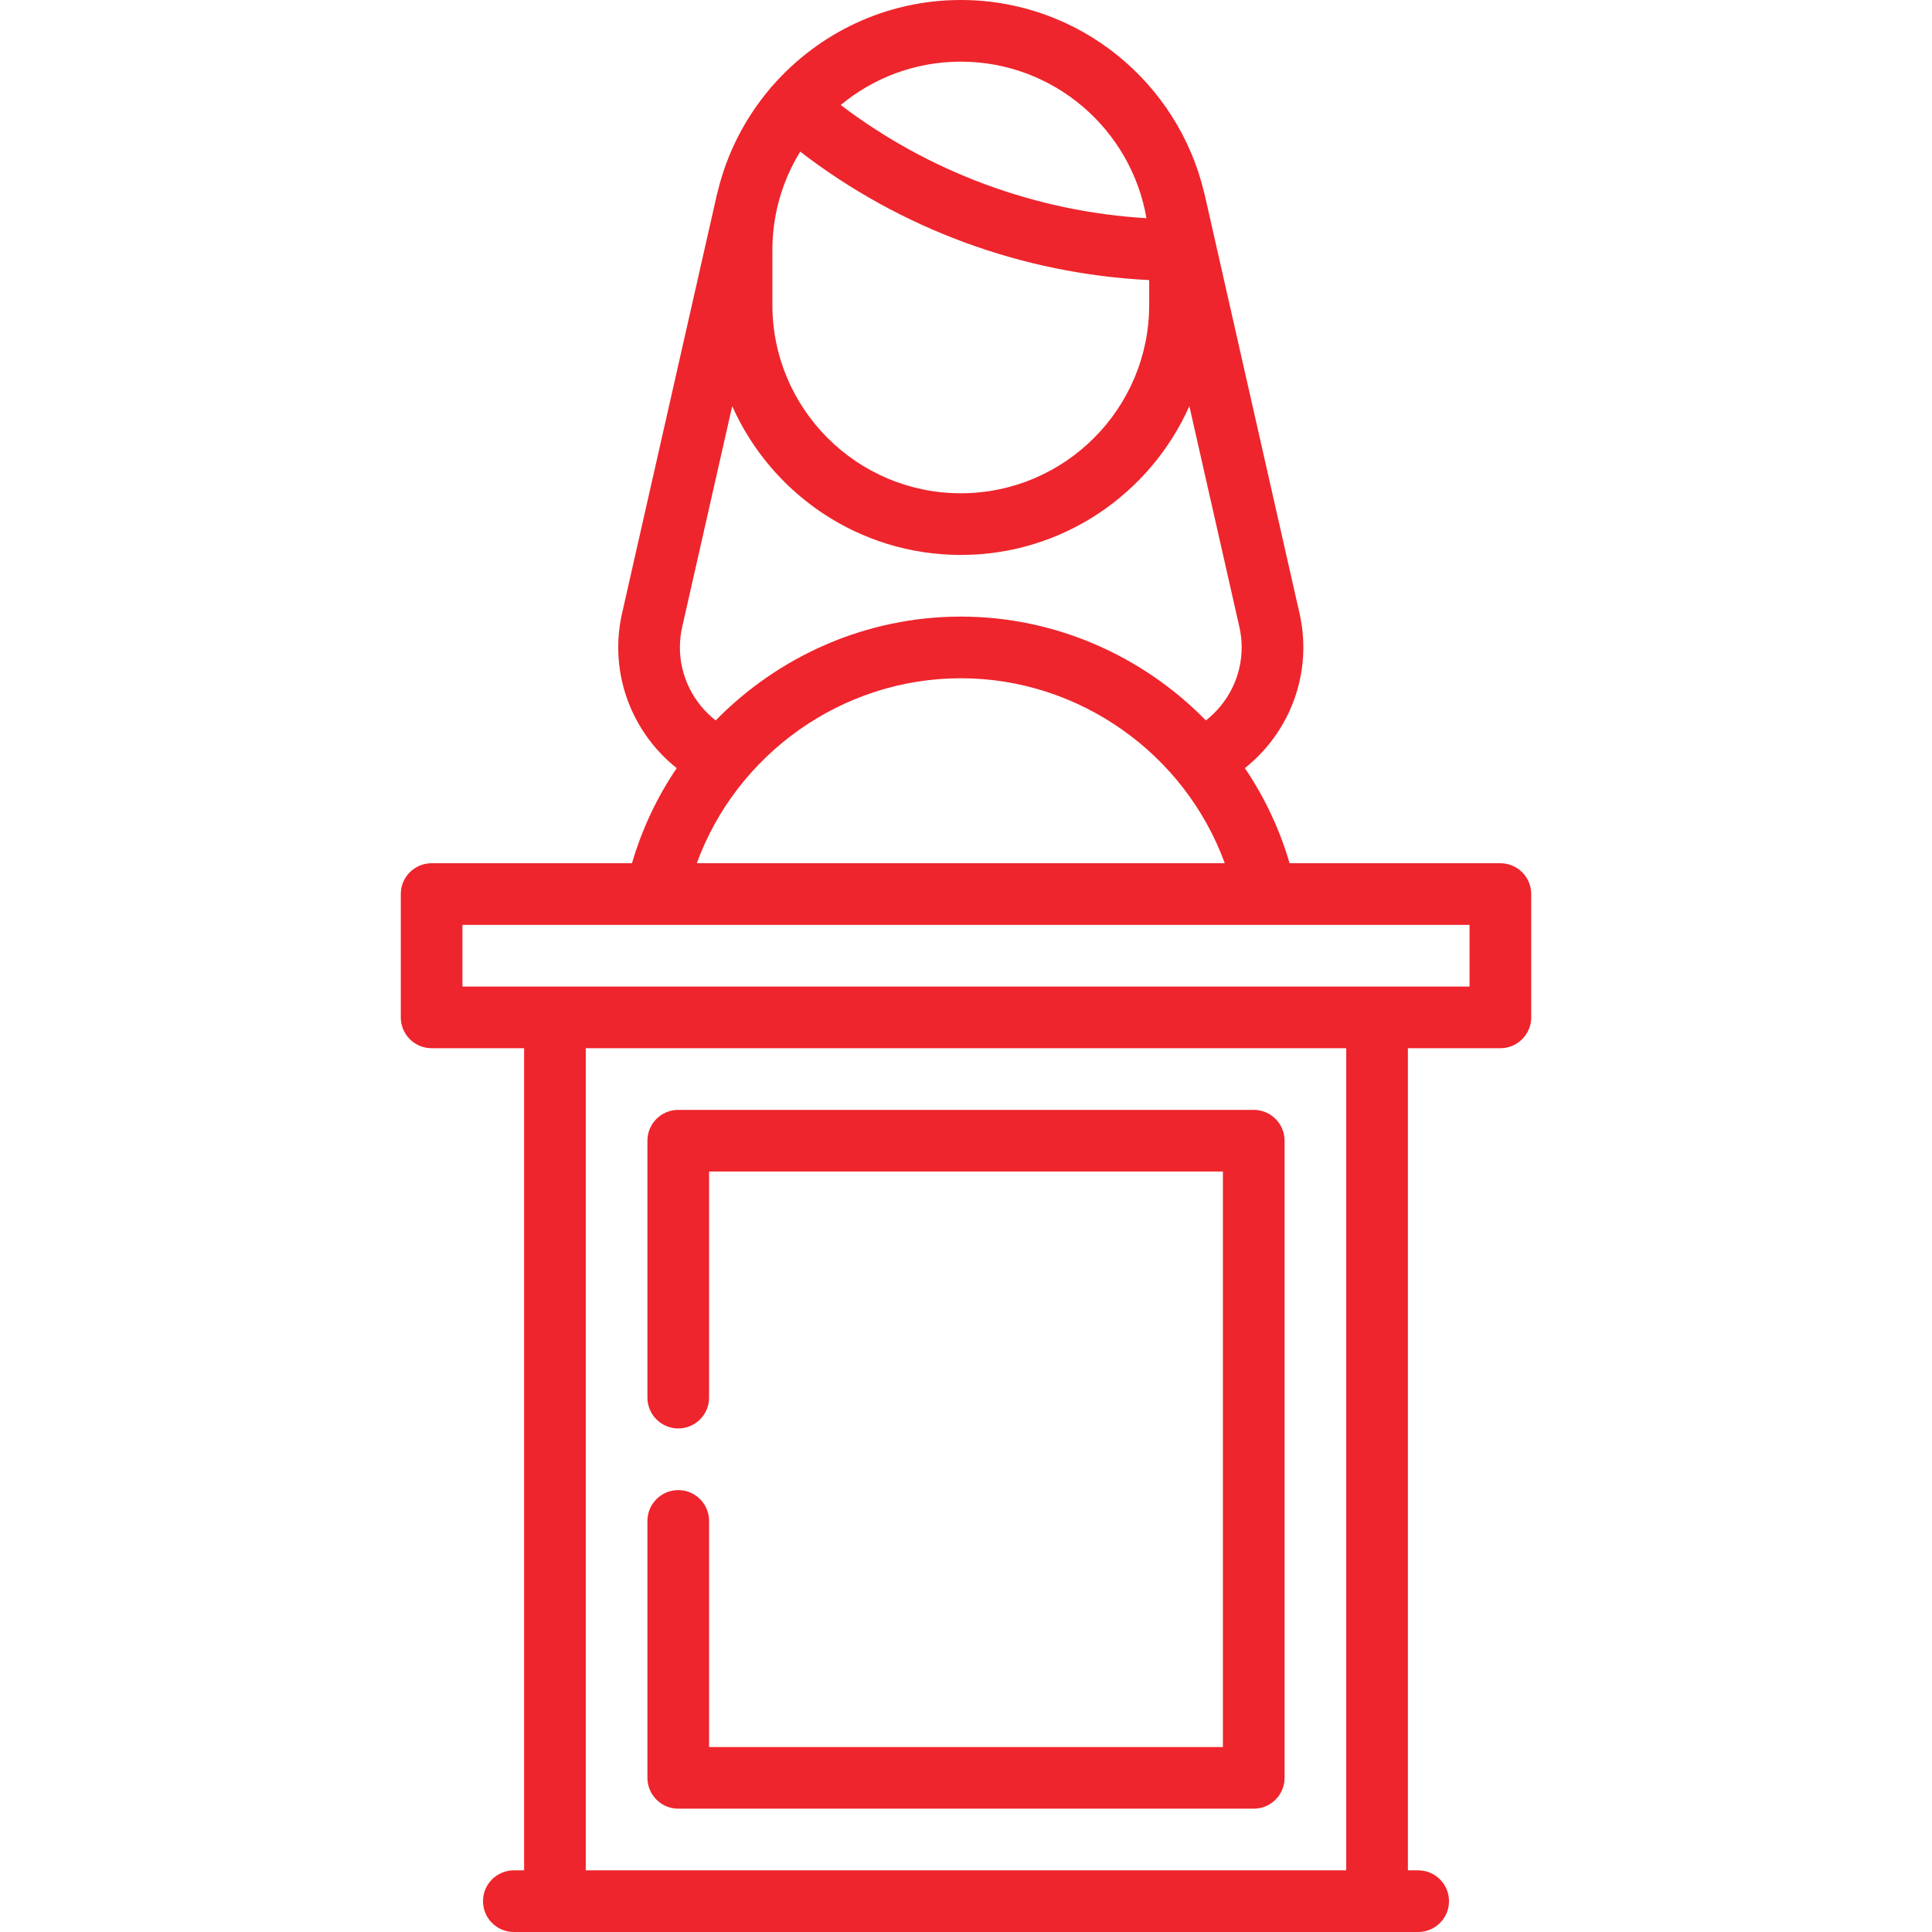
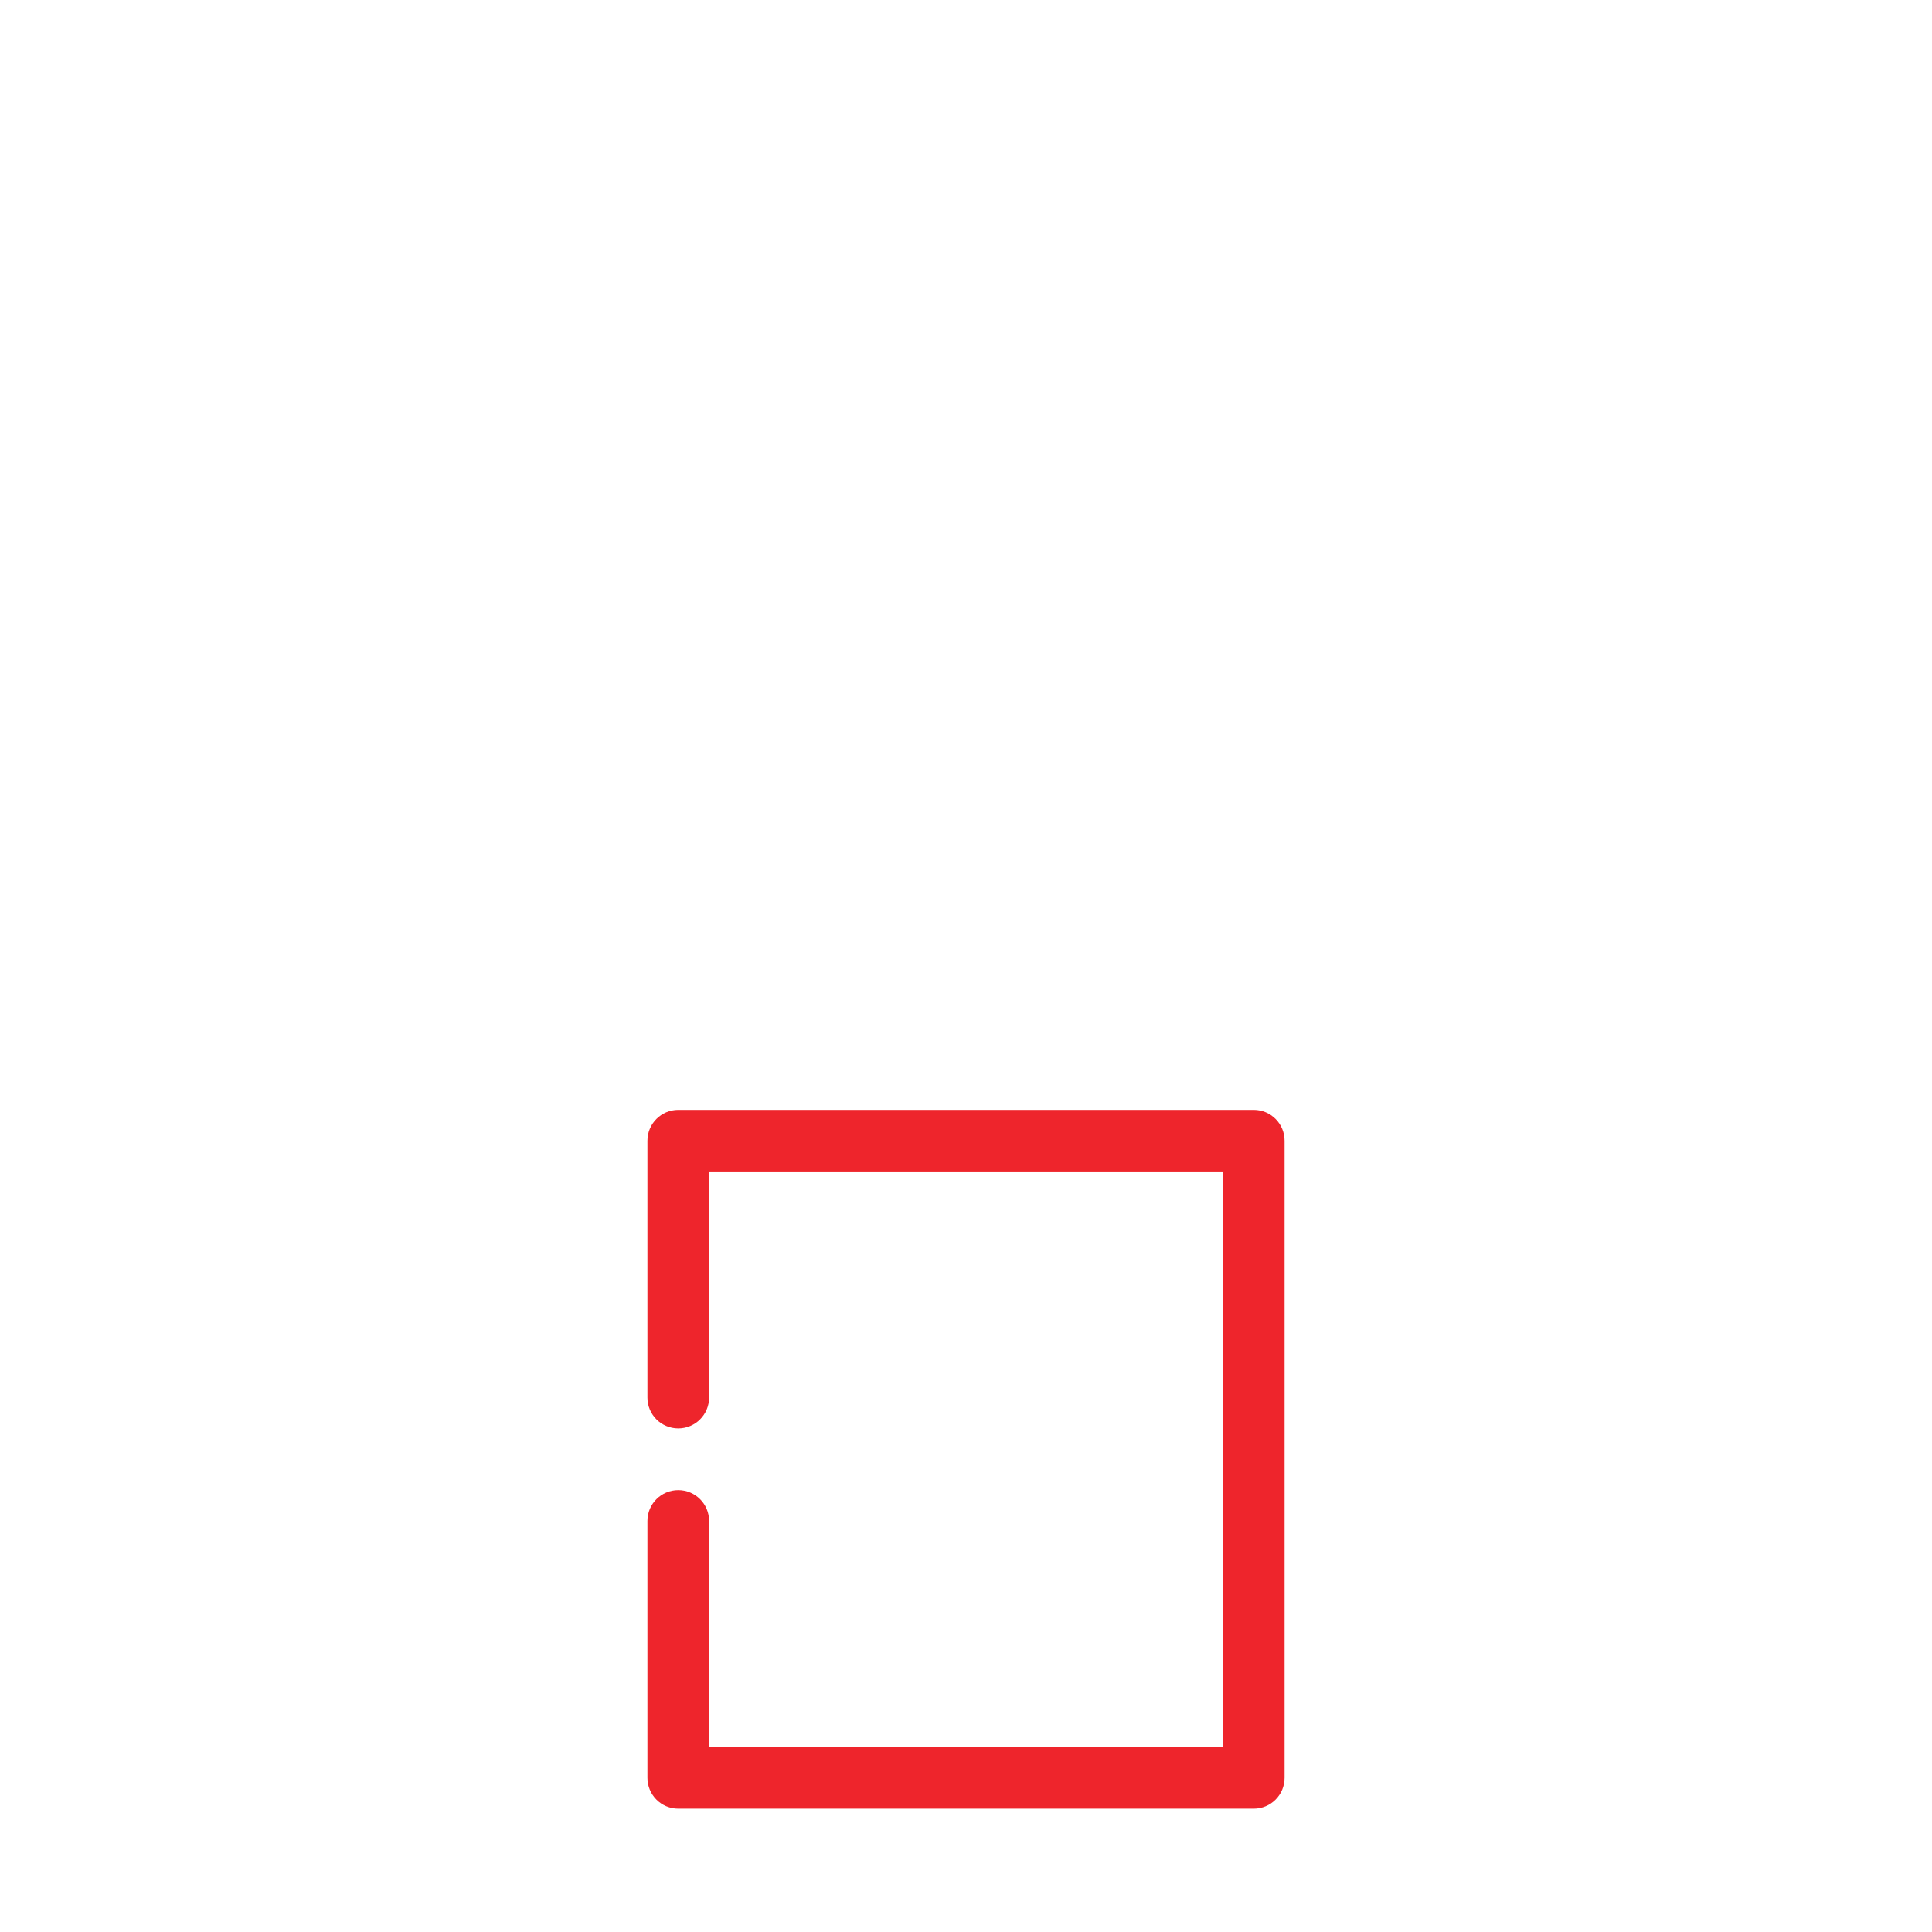
<svg xmlns="http://www.w3.org/2000/svg" fill="#ee252c" height="32px" width="32px" version="1.1" id="Layer_1" viewBox="0 0 512 512" xml:space="preserve">
  <g>
    <g>
      <path d="M332.255,294.128H179.745c-4.513,0-8.17,3.658-8.17,8.17v68.085c0,4.512,3.657,8.17,8.17,8.17s8.17-3.658,8.17-8.17    v-59.915h136.17v152.511h-136.17v-59.915c0-4.512-3.657-8.17-8.17-8.17s-8.17,3.658-8.17,8.17v68.085    c0,4.512,3.657,8.17,8.17,8.17h152.511c4.513,0,8.17-3.658,8.17-8.17V302.298C340.426,297.786,336.769,294.128,332.255,294.128z" />
    </g>
  </g>
  <g>
    <g>
-       <path d="M397.617,228.766h-55.862c-2.657-9.103-6.689-17.579-11.852-25.206c9.622-7.648,15.497-19.383,15.497-31.986    c0-3.025-0.342-6.072-1.02-9.056L319.251,51.571c-0.04-0.176-0.094-0.345-0.145-0.515C312.21,21.826,285.924,0,254.619,0    c-19.866,0-37.704,8.798-49.86,22.688c-0.137,0.138-0.277,0.277-0.406,0.427c-0.109,0.126-0.204,0.259-0.303,0.391    c-6.639,7.838-11.484,17.23-13.919,27.549c-0.05,0.171-0.105,0.34-0.145,0.516l-25.129,110.95    c-0.675,2.988-1.019,6.034-1.019,9.053c0,12.604,5.875,24.339,15.497,31.986c-5.164,7.627-9.195,16.102-11.852,25.206h-53.1    c-4.513,0-8.17,3.658-8.17,8.17v32.681c0,4.512,3.657,8.17,8.17,8.17h24.511V495.66h-2.723c-4.513,0-8.17,3.658-8.17,8.17    s3.657,8.17,8.17,8.17h239.66c4.513,0,8.17-3.658,8.17-8.17s-3.657-8.17-8.17-8.17h-2.723V277.787h24.511    c4.513,0,8.17-3.658,8.17-8.17v-32.681C405.787,232.424,402.13,228.766,397.617,228.766z M254.619,16.34    c24.652,0,45.175,17.964,49.2,41.485c-29.387-1.761-57.611-12.212-81.022-29.999C231.442,20.656,242.536,16.34,254.619,16.34z     M204.689,66.269c0-9.554,2.702-18.486,7.375-26.083c26.604,20.485,58.9,32.378,92.484,34.043v6.563    c0,27.53-22.398,49.929-49.929,49.929c-27.531,0-49.93-22.398-49.93-49.929V66.269z M180.794,166.129l13.251-58.504    c10.321,23.208,33.581,39.439,60.574,39.439s50.252-16.232,60.573-39.439l13.251,58.505c0.407,1.802,0.614,3.633,0.614,5.446    c0,7.643-3.6,14.759-9.488,19.344c-16.686-17.065-39.904-27.515-64.95-27.515c-25.046,0-48.264,10.45-64.952,27.514    c-5.888-4.585-9.488-11.7-9.488-19.344C180.178,169.766,180.386,167.933,180.794,166.129z M324.579,228.766H184.658    c10.542-28.925,38.496-49.021,69.961-49.021C286.084,179.745,314.038,199.841,324.579,228.766z M356.766,495.66H155.234V277.787    h201.532V495.66z M389.447,261.447H122.553v-16.34h266.894V261.447z" />
-     </g>
+       </g>
  </g>
</svg>